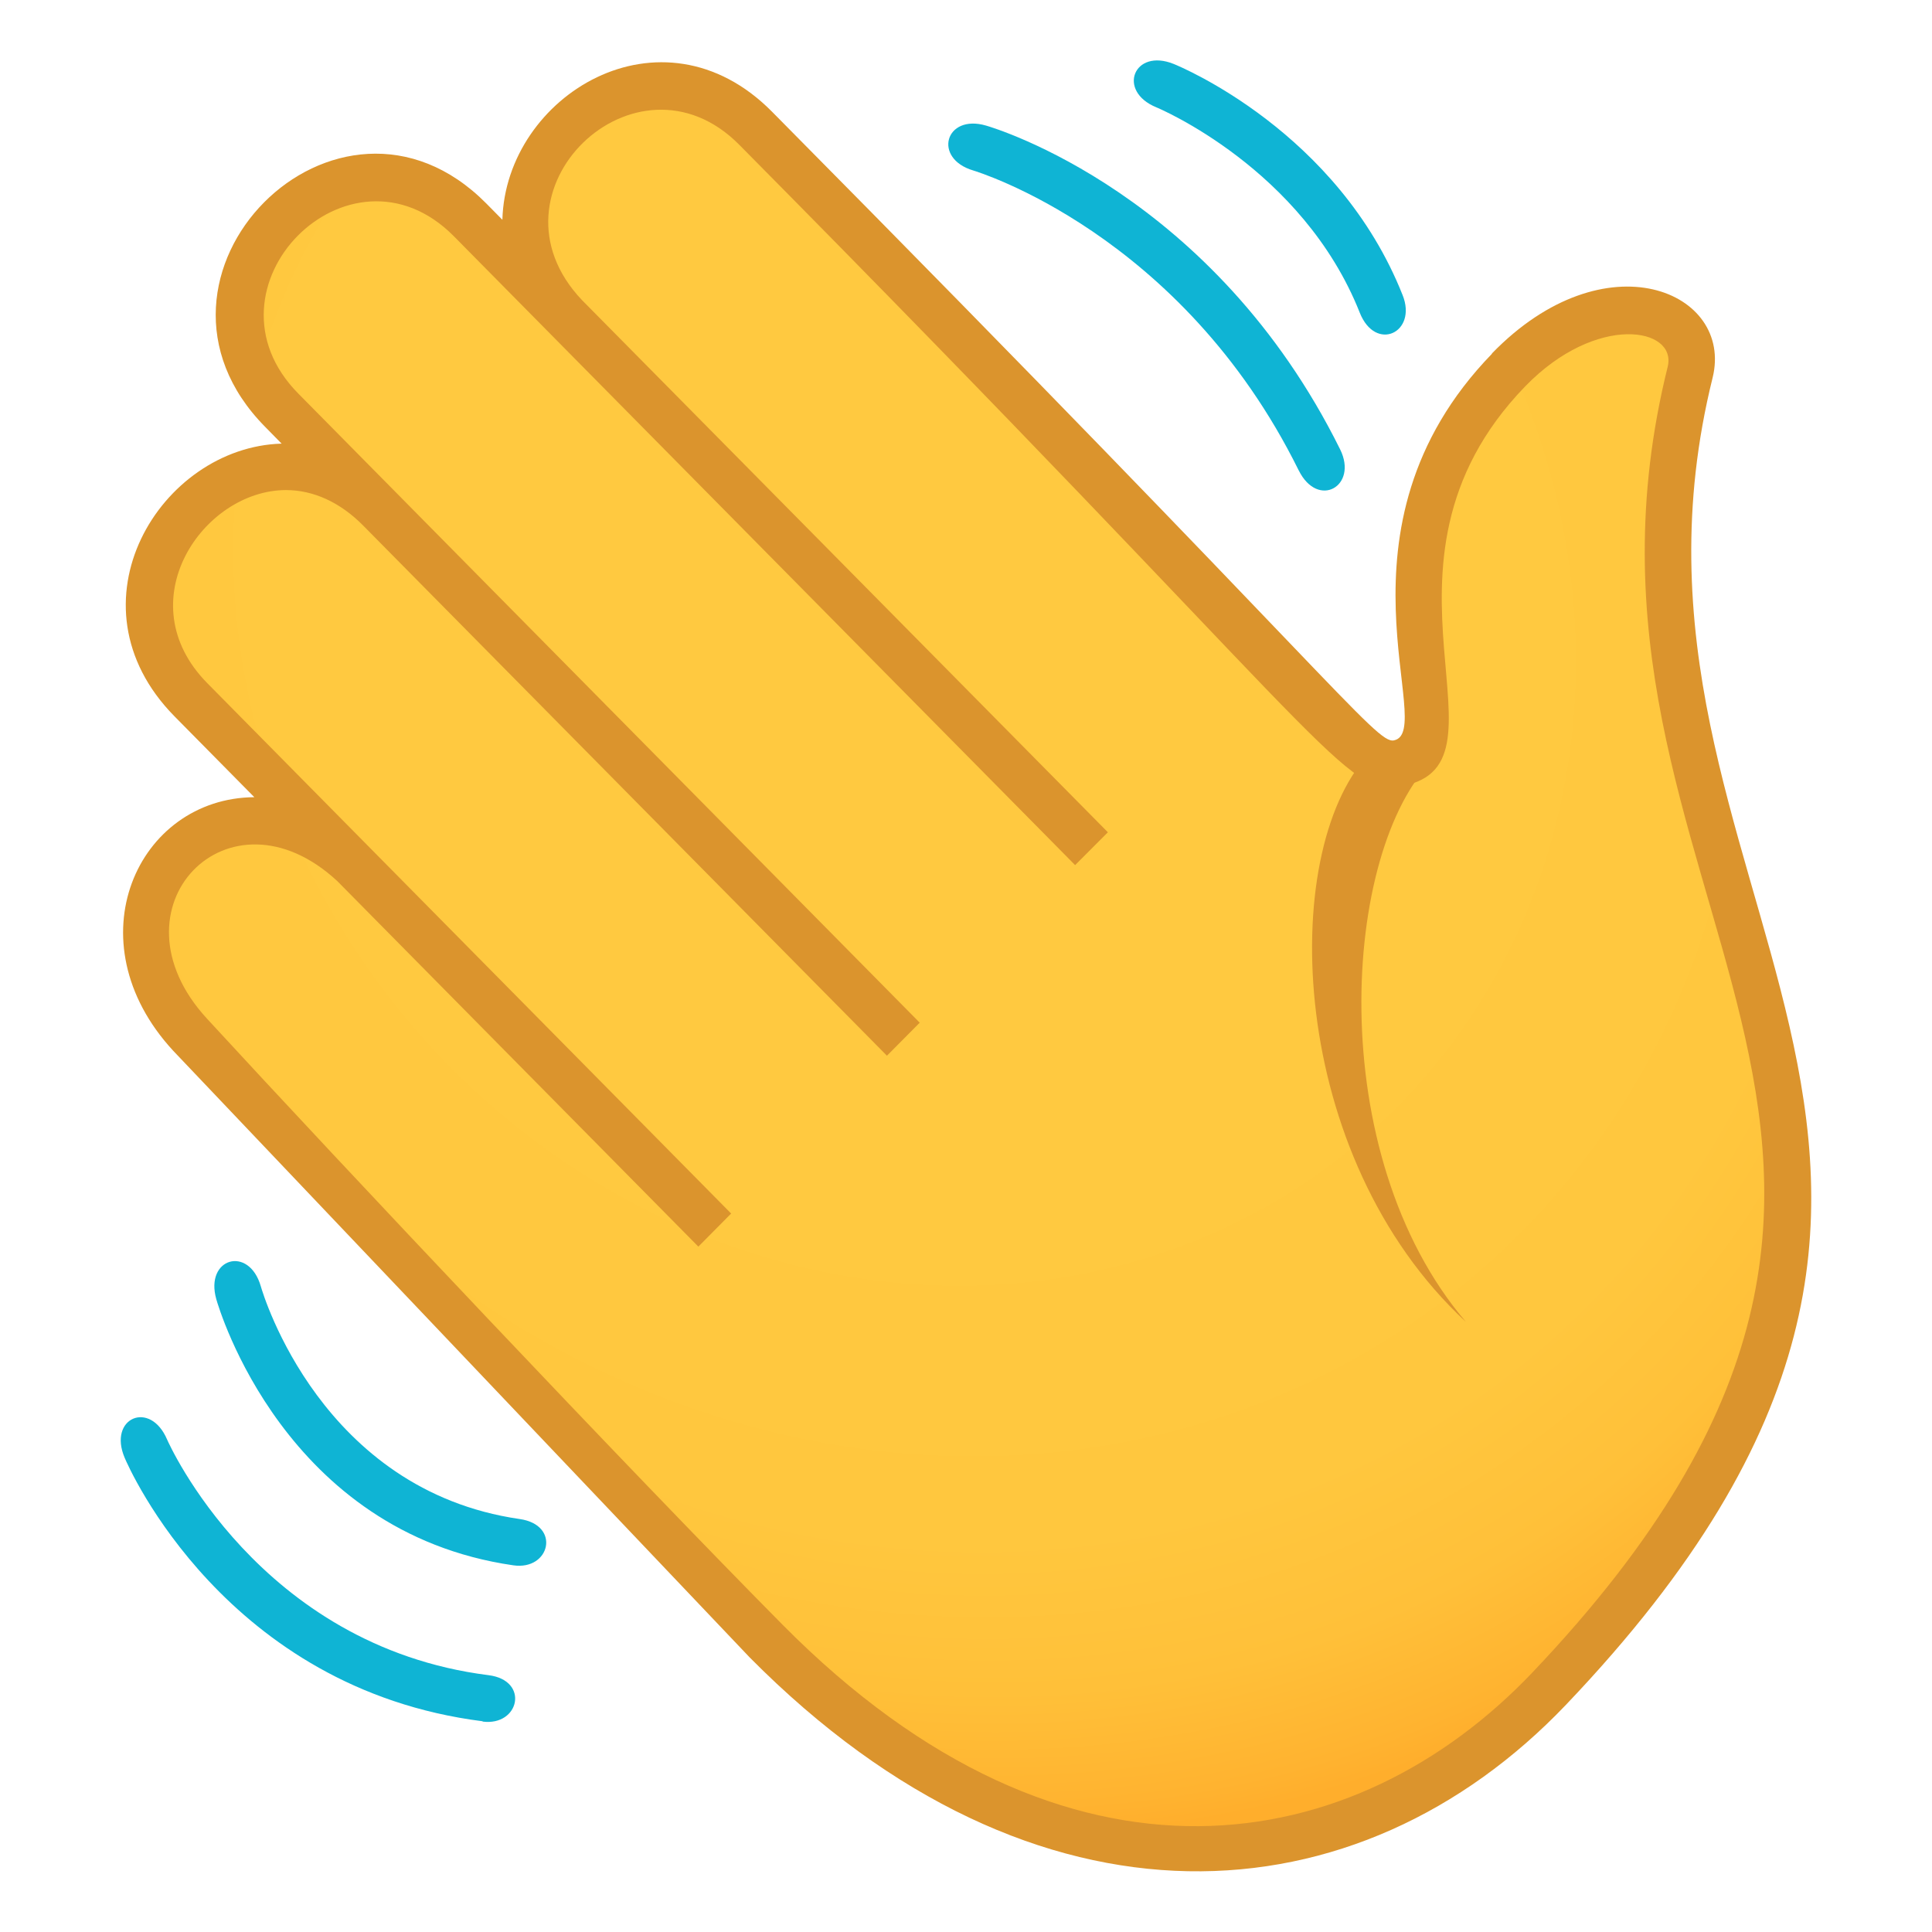
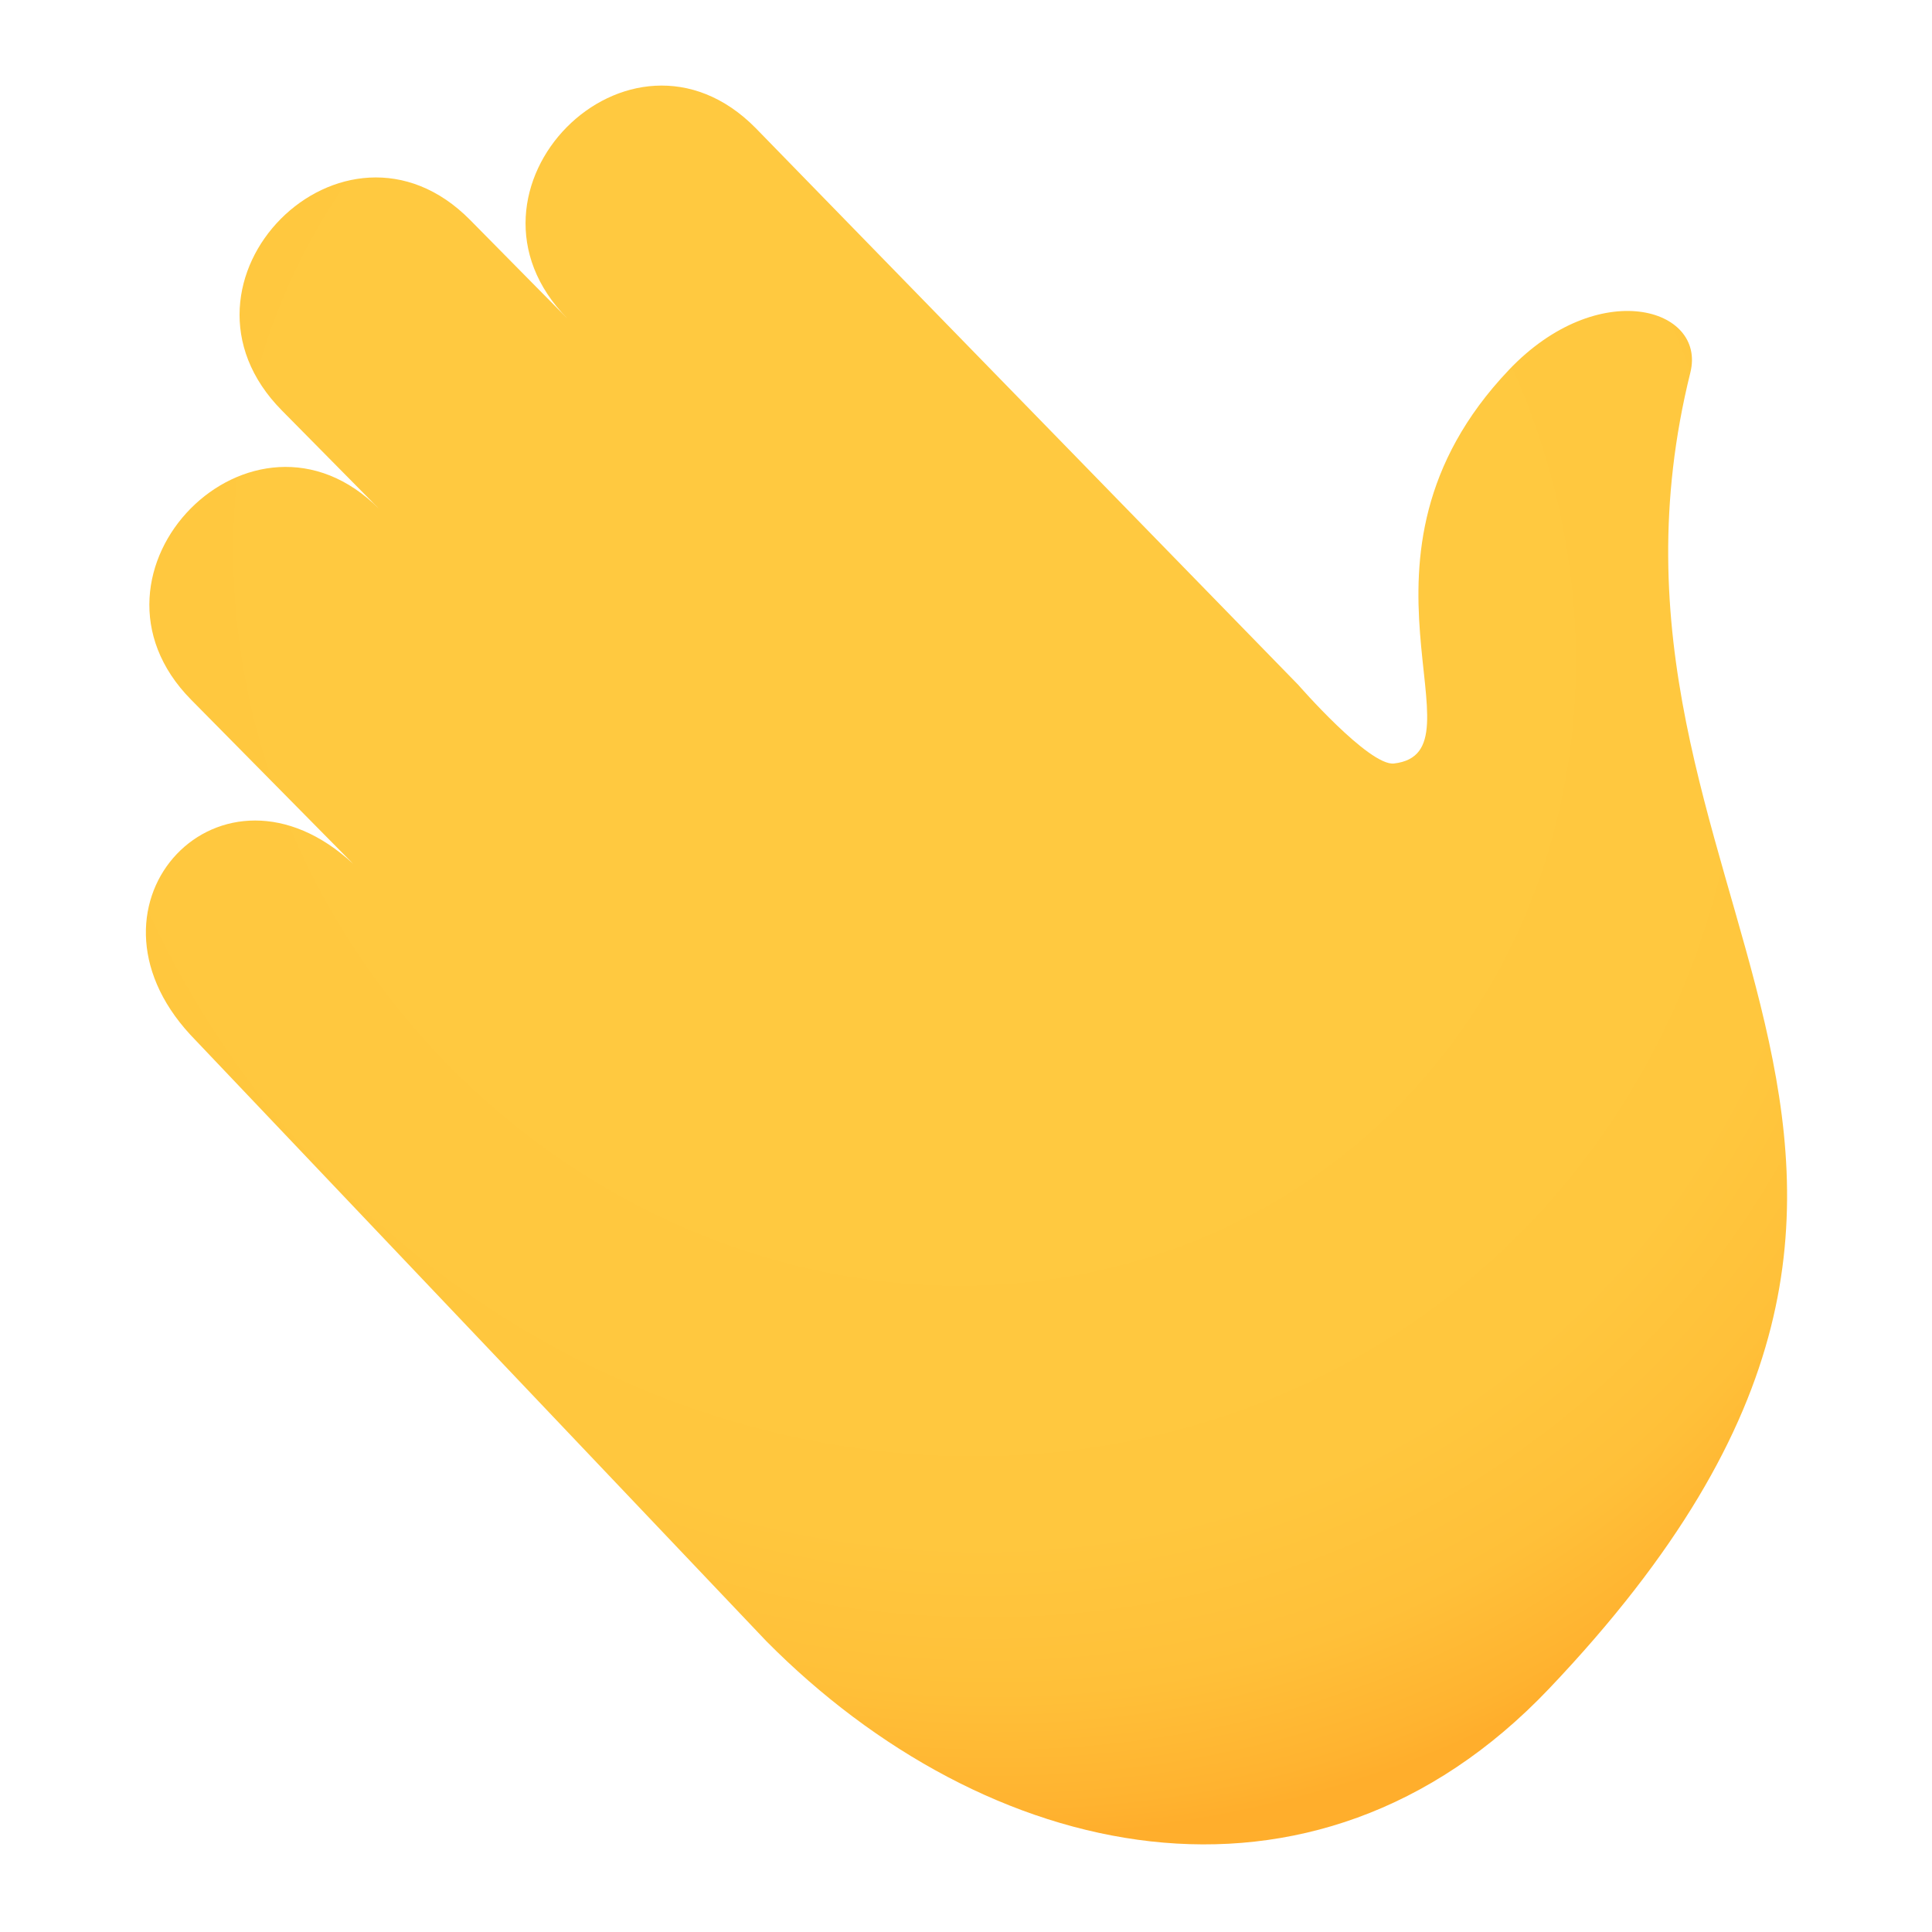
<svg xmlns="http://www.w3.org/2000/svg" viewBox="0 0 64 64">
  <radialGradient id="A" cx="387.512" cy="-667.753" gradientTransform="matrix(.711 .72 -.655 .664 -682.93 184.445)" gradientUnits="userSpaceOnUse" r="46.136">
    <stop offset=".436" stop-color="#ffc940" />
    <stop offset=".686" stop-color="#ffc73e" />
    <stop offset=".797" stop-color="#ffc039" />
    <stop offset=".88" stop-color="#ffb330" />
    <stop offset=".903" stop-color="#ffae2c" />
  </radialGradient>
  <path d="M49.982 12.256c-5.934 6.245-.643 12.667-3.805 13.036-.822.092-3.168-2.602-3.168-2.602L25.032 4.242C20.844-.002 14.606 6.308 18.8 10.556l-3.227-3.27c-4.186-4.238-10.46 2.04-6.234 6.313l3.23 3.27C8.384 12.635 2.15 18.946 6.332 23.18l5.367 5.436c-4.352-4.04-9.428 1.285-5.395 5.66l19.082 20.09c7.246 7.314 18.063 9.848 25.932 1.57 17.11-17.997.375-26.265 4.678-43.598.53-2.147-3.05-3.198-6.014-.083z" fill="url(#A)" />
-   <path d="M43.02 15.58C39.125 7.7 32.3 5.668 32.242 5.648c-1.354-.4-.932-1.883.422-1.488.305.088 7.534 2.256 11.73 10.727.602 1.218-.734 1.984-1.373.693zm2.023-5.224c-1.896-4.78-6.688-6.78-6.736-6.8-1.318-.537-.748-1.97.572-1.438.22.088 5.443 2.25 7.586 7.662.492 1.237-.895 1.9-1.422.577zm-28.04 41.497c-7.568-1.092-9.748-8.5-9.838-8.815-.387-1.367 1.082-1.793 1.475-.426.08.275 2.012 6.76 8.576 7.708 1.375.197 1.006 1.712-.213 1.533zm-1.01 5.167C7.47 55.944 4.26 48.604 4.13 48.292c-.563-1.322.844-1.932 1.408-.6.03.068 3.016 6.838 10.643 7.8 1.37.17 1.027 1.7-.2 1.537z" fill="#0fb4d4" />
  <g fill="#db942d">
-     <path d="M45.307 25.02c-2.965 3.25-2.676 13.28 3.254 18.77-4.768-5.578-4.1-15.65-1.088-18.618z" />
-     <path d="M49.422 11.72c-5.627 5.803-1.787 12.515-3.248 12.806-.594.117-1.95-1.992-20.604-20.83-3.656-3.69-8.818-.537-8.928 3.584l-.533-.54c-4.92-4.97-12.27 2.406-7.32 7.406l.54.55c-4.008.11-7.225 5.3-3.55 9.032l2.646 2.68c-3.87.027-6.05 4.754-2.69 8.397l19.1 20.1c9.508 9.6 20.182 8.762 27.04 1.568 17.502-18.36.627-26.9 4.857-43.958.706-2.857-3.547-4.685-7.31-.806zm5.822.432c-4.38 17.657 12.344 25.556-4.482 43.252-5.834 6.135-15.38 7.967-24.84-1.584C20.818 48.665 11.4 38.682 6.86 33.748c-3.383-3.668.71-7.905 4.314-4.56l11.96 12.108L24.22 40.2 6.87 22.634c-2.674-2.705-.148-6.392 2.6-6.4.914 0 1.8.406 2.557 1.172 0 .002 17.354 17.566 17.354 17.566l1.086-1.094-20.58-20.835c-3.47-3.502 1.688-8.71 5.145-5.22l20.583 20.835L36.7 27.57 19.28 9.942c-3.428-3.604 1.797-8.592 5.205-5.15 19.26 19.444 19.987 21.495 21.774 21.272 4.313-.54-1.535-7.285 4.27-13.27 2.356-2.427 5.037-1.95 4.715-.642z" />
-   </g>
+     </g>
</svg>